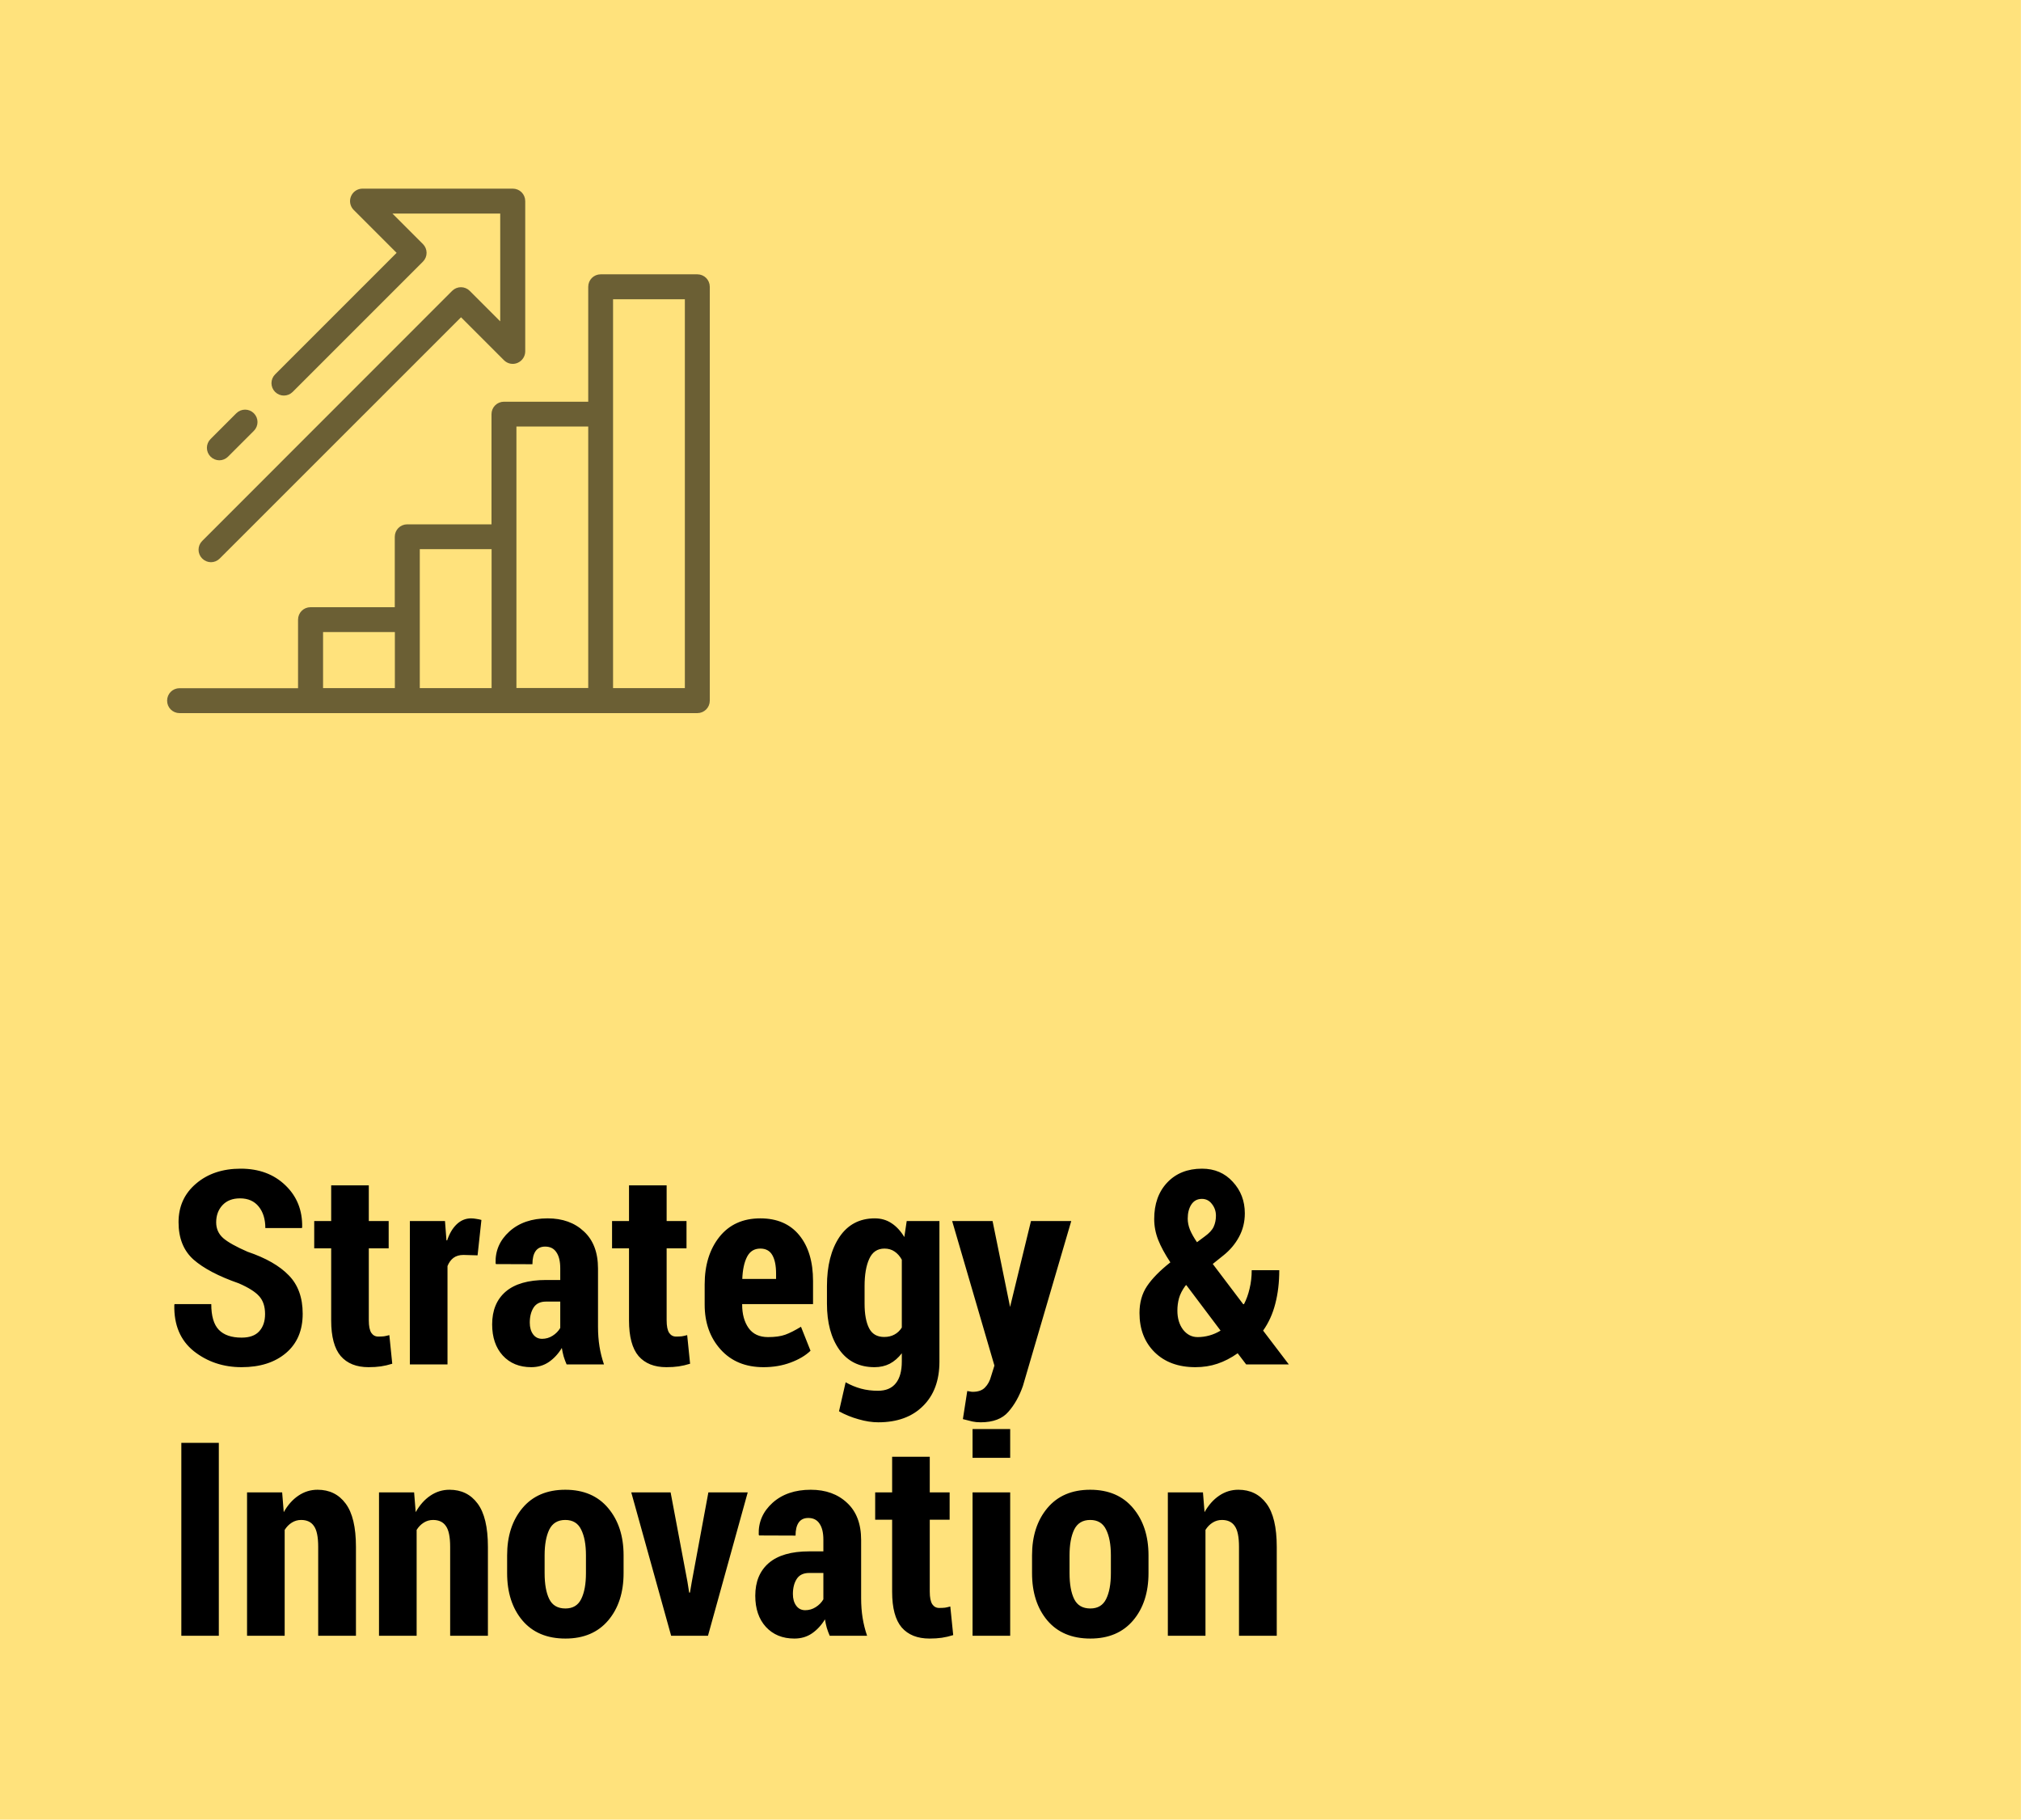
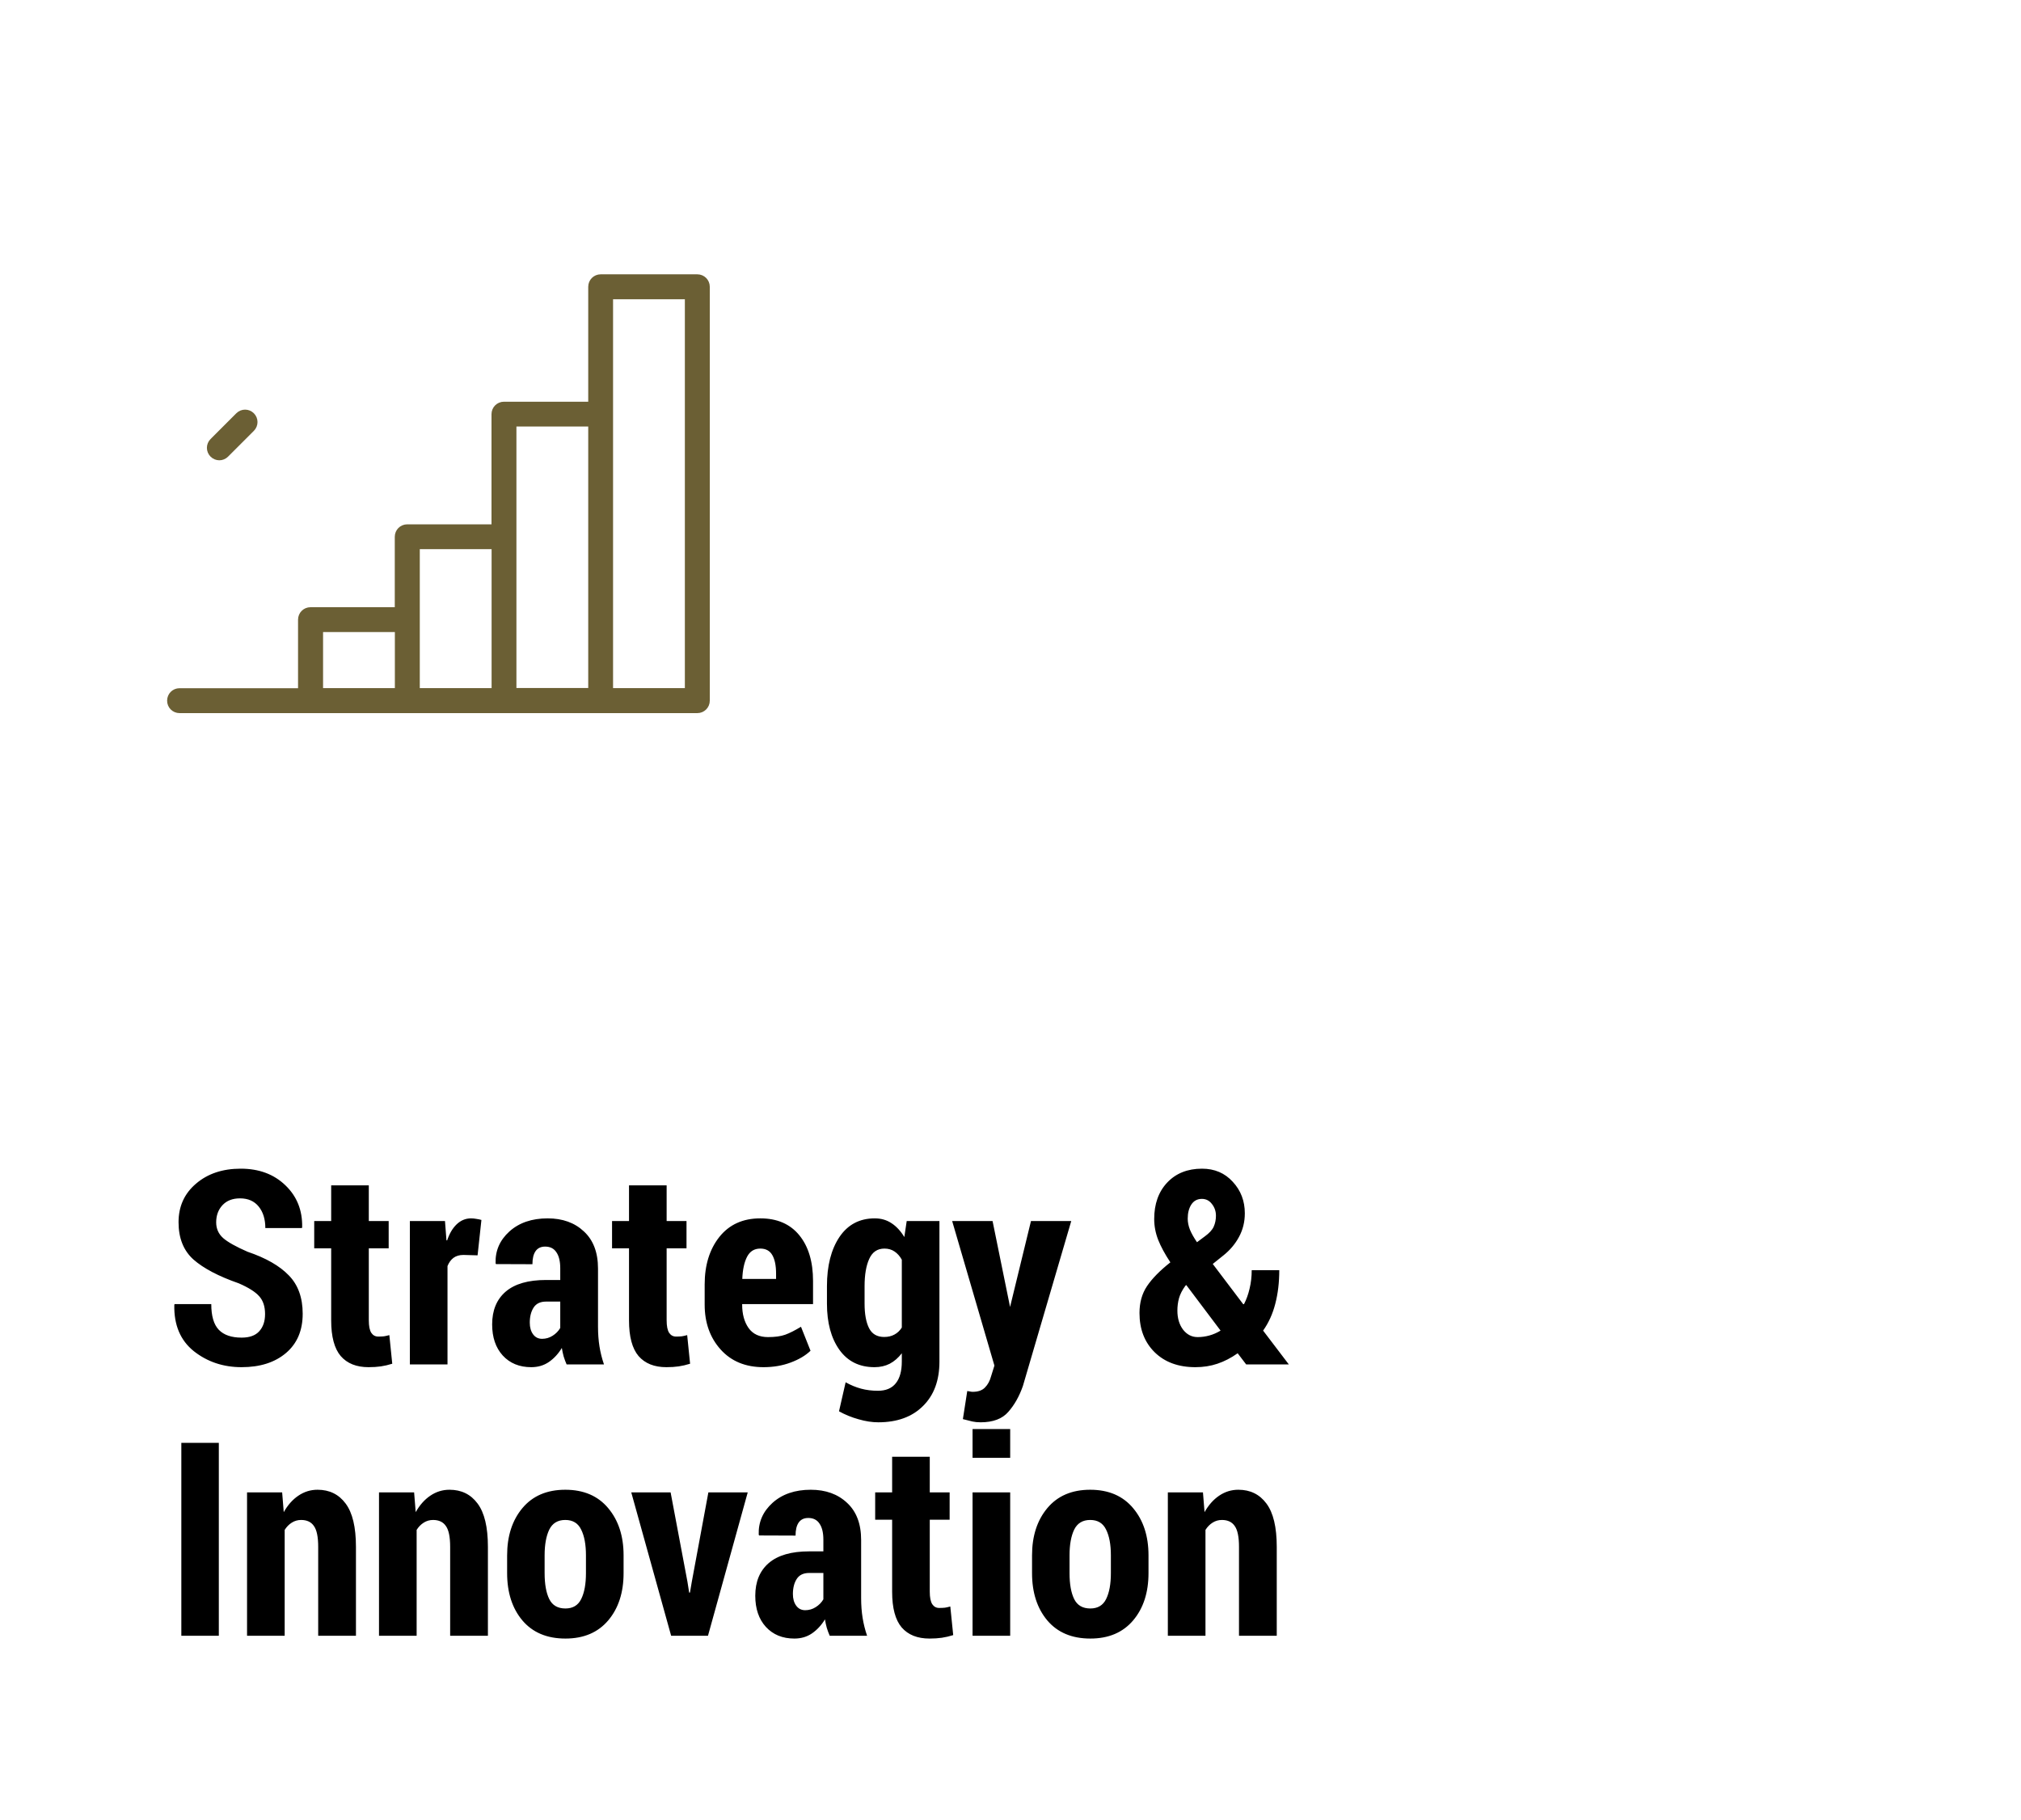
<svg xmlns="http://www.w3.org/2000/svg" width="432" height="389" viewBox="0 0 432 389" fill="none">
-   <path d="M431.981 0H0V388.897H431.981V0Z" fill="#FFE27C" />
  <path d="M56.659 280.838C56.659 279.233 56.244 277.968 55.413 277.043C54.582 276.099 53.119 275.174 51.023 274.268C46.738 272.776 43.519 271.087 41.366 269.198C39.233 267.292 38.166 264.629 38.166 261.212C38.166 257.833 39.412 255.086 41.904 252.971C44.397 250.837 47.578 249.771 51.448 249.771C55.375 249.771 58.566 250.96 61.02 253.339C63.475 255.699 64.664 258.682 64.589 262.288L64.532 262.458H56.716C56.716 260.57 56.244 259.041 55.3 257.87C54.356 256.7 53.025 256.115 51.307 256.115C49.702 256.115 48.446 256.605 47.54 257.587C46.653 258.55 46.209 259.768 46.209 261.24C46.209 262.6 46.709 263.723 47.71 264.611C48.711 265.479 50.448 266.451 52.921 267.528C56.829 268.849 59.765 270.53 61.728 272.569C63.711 274.589 64.702 277.326 64.702 280.781C64.702 284.35 63.513 287.144 61.134 289.164C58.755 291.184 55.592 292.195 51.647 292.195C47.719 292.195 44.312 291.052 41.423 288.768C38.553 286.464 37.165 283.17 37.26 278.884L37.316 278.714H45.161C45.161 281.263 45.699 283.094 46.775 284.208C47.852 285.322 49.475 285.879 51.647 285.879C53.346 285.879 54.601 285.426 55.413 284.52C56.244 283.614 56.659 282.386 56.659 280.838ZM78.834 253.339V260.957H83.082V266.791H78.834V282.169C78.834 283.415 79.013 284.312 79.372 284.86C79.731 285.388 80.222 285.653 80.845 285.653C81.336 285.653 81.751 285.634 82.091 285.596C82.431 285.539 82.808 285.454 83.224 285.341L83.847 291.458C82.997 291.723 82.185 291.911 81.411 292.025C80.637 292.138 79.759 292.195 78.777 292.195C76.191 292.195 74.208 291.402 72.83 289.816C71.471 288.211 70.791 285.671 70.791 282.198V266.791H67.166V260.957H70.791V253.339H78.834ZM102.085 268.292L99.055 268.207C98.205 268.207 97.497 268.415 96.931 268.83C96.383 269.246 95.958 269.831 95.656 270.586V291.6H87.613V260.957H95.118L95.43 265.064L95.571 265.12C96.062 263.648 96.742 262.496 97.61 261.665C98.498 260.816 99.527 260.391 100.697 260.391C101.056 260.391 101.434 260.429 101.83 260.504C102.245 260.561 102.604 260.636 102.906 260.731L102.085 268.292ZM121.116 291.6C120.89 291.09 120.682 290.533 120.493 289.929C120.323 289.325 120.191 288.711 120.097 288.088C119.341 289.334 118.416 290.335 117.321 291.09C116.245 291.826 114.99 292.195 113.555 292.195C111.025 292.195 108.995 291.364 107.466 289.702C105.955 288.041 105.2 285.823 105.2 283.047C105.2 280.045 106.163 277.713 108.089 276.052C110.034 274.391 112.913 273.56 116.727 273.56H119.757V271.068C119.757 269.576 119.483 268.434 118.936 267.641C118.407 266.829 117.604 266.423 116.528 266.423C115.622 266.423 114.942 266.744 114.489 267.386C114.036 268.028 113.81 268.962 113.81 270.19L106.021 270.161L105.937 269.991C105.842 267.329 106.824 265.064 108.882 263.195C110.959 261.325 113.687 260.391 117.066 260.391C120.257 260.391 122.844 261.325 124.826 263.195C126.827 265.045 127.828 267.688 127.828 271.124V283.529C127.828 285.039 127.932 286.446 128.14 287.748C128.347 289.051 128.668 290.335 129.103 291.6H121.116ZM115.877 286.134C116.689 286.134 117.435 285.917 118.114 285.483C118.813 285.048 119.36 284.491 119.757 283.812V278.176H116.727C115.499 278.176 114.612 278.601 114.064 279.45C113.517 280.3 113.243 281.376 113.243 282.679C113.243 283.698 113.479 284.529 113.951 285.171C114.423 285.813 115.065 286.134 115.877 286.134ZM142.498 253.339V260.957H146.746V266.791H142.498V282.169C142.498 283.415 142.677 284.312 143.036 284.86C143.395 285.388 143.886 285.653 144.509 285.653C145 285.653 145.415 285.634 145.755 285.596C146.095 285.539 146.472 285.454 146.888 285.341L147.511 291.458C146.661 291.723 145.849 291.911 145.075 292.025C144.301 292.138 143.423 292.195 142.441 292.195C139.855 292.195 137.872 291.402 136.494 289.816C135.135 288.211 134.455 285.671 134.455 282.198V266.791H130.83V260.957H134.455V253.339H142.498ZM163.2 292.195C159.349 292.195 156.29 290.93 154.024 288.4C151.759 285.87 150.626 282.679 150.626 278.827V274.523C150.626 270.388 151.674 266.999 153.77 264.356C155.884 261.712 158.801 260.391 162.521 260.391C166.108 260.391 168.883 261.59 170.847 263.988C172.81 266.385 173.792 269.652 173.792 273.786V278.714H158.641V278.827C158.641 280.848 159.094 282.509 160 283.812C160.925 285.115 162.313 285.766 164.163 285.766C165.674 285.766 166.901 285.596 167.845 285.256C168.789 284.916 169.912 284.35 171.215 283.557L173.254 288.683C172.197 289.702 170.781 290.543 169.006 291.203C167.25 291.864 165.315 292.195 163.2 292.195ZM162.521 266.848C161.237 266.848 160.293 267.433 159.688 268.604C159.084 269.774 158.744 271.351 158.669 273.333H165.891V272.2C165.891 270.501 165.626 269.189 165.098 268.264C164.569 267.32 163.71 266.848 162.521 266.848ZM176.766 274.863C176.766 270.539 177.653 267.046 179.428 264.384C181.221 261.722 183.742 260.391 186.989 260.391C188.349 260.391 189.548 260.74 190.586 261.439C191.624 262.118 192.531 263.1 193.305 264.384L193.814 260.957H200.81V291.005C200.81 295.027 199.639 298.189 197.298 300.492C194.976 302.815 191.785 303.976 187.726 303.976C186.404 303.976 184.997 303.759 183.506 303.324C182.014 302.909 180.627 302.343 179.343 301.625L180.759 295.423C181.835 296.027 182.93 296.48 184.044 296.782C185.158 297.085 186.366 297.236 187.669 297.236C189.368 297.236 190.643 296.698 191.492 295.621C192.342 294.564 192.767 293.016 192.767 290.977V289.221C192.011 290.203 191.152 290.948 190.189 291.458C189.227 291.949 188.141 292.195 186.933 292.195C183.704 292.195 181.202 290.958 179.428 288.485C177.653 285.992 176.766 282.707 176.766 278.629V274.863ZM184.809 278.629C184.809 280.857 185.13 282.603 185.771 283.868C186.413 285.115 187.49 285.738 189 285.738C189.831 285.738 190.558 285.568 191.181 285.228C191.823 284.888 192.351 284.388 192.767 283.727V269.227C192.351 268.472 191.832 267.886 191.209 267.471C190.605 267.056 189.887 266.848 189.057 266.848C187.546 266.848 186.461 267.584 185.8 269.057C185.139 270.511 184.809 272.446 184.809 274.863V278.629ZM215.848 279.026L215.904 279.337L220.379 260.957H228.988L218.651 296.216C217.877 298.425 216.839 300.266 215.536 301.739C214.252 303.23 212.279 303.976 209.617 303.976C208.956 303.976 208.371 303.919 207.861 303.806C207.352 303.693 206.672 303.523 205.822 303.296L206.757 297.292C207.078 297.349 207.304 297.387 207.437 297.406C207.588 297.443 207.748 297.462 207.918 297.462C209.089 297.462 209.966 297.151 210.552 296.528C211.156 295.923 211.59 295.121 211.854 294.12L212.562 291.855L203.528 260.957H212.166L215.848 279.026ZM243.573 280.612C243.573 278.384 244.111 276.467 245.188 274.863C246.283 273.239 247.944 271.549 250.172 269.793C249.001 268.018 248.133 266.414 247.566 264.979C247 263.525 246.717 262.043 246.717 260.532C246.717 257.304 247.642 254.708 249.492 252.744C251.361 250.762 253.844 249.771 256.94 249.771C259.621 249.771 261.812 250.705 263.511 252.574C265.229 254.425 266.088 256.671 266.088 259.315C266.088 261.146 265.673 262.826 264.842 264.356C264.03 265.866 262.925 267.178 261.528 268.292L259.234 270.133L265.748 278.742L265.918 278.714C266.428 277.732 266.824 276.628 267.107 275.401C267.41 274.155 267.561 272.842 267.561 271.464H273.451C273.451 274.07 273.168 276.458 272.602 278.629C272.054 280.781 271.186 282.698 269.996 284.378L275.49 291.6H266.371L264.559 289.221C263.143 290.222 261.698 290.967 260.226 291.458C258.772 291.949 257.205 292.195 255.524 292.195C251.881 292.195 248.973 291.128 246.802 288.994C244.649 286.861 243.573 284.067 243.573 280.612ZM256.006 285.766C256.837 285.766 257.667 285.653 258.498 285.426C259.329 285.199 260.131 284.85 260.905 284.378L253.57 274.636L253.372 274.806C252.711 275.712 252.258 276.6 252.013 277.468C251.786 278.318 251.673 279.196 251.673 280.102C251.673 281.744 252.079 283.104 252.891 284.18C253.721 285.237 254.76 285.766 256.006 285.766ZM253.882 260.448C253.882 261.222 254.042 262.015 254.363 262.826C254.703 263.638 255.203 264.526 255.864 265.489L257.535 264.242C258.479 263.563 259.112 262.874 259.433 262.175C259.754 261.458 259.914 260.674 259.914 259.824C259.914 258.88 259.631 258.05 259.064 257.332C258.517 256.596 257.799 256.228 256.912 256.228C255.93 256.228 255.175 256.634 254.646 257.446C254.137 258.239 253.882 259.239 253.882 260.448ZM46.775 349.6H38.761V308.365H46.775V349.6ZM60.312 318.957L60.652 323.177C61.502 321.667 62.54 320.496 63.768 319.665C65.014 318.816 66.382 318.391 67.874 318.391C70.423 318.391 72.424 319.373 73.878 321.336C75.351 323.3 76.087 326.387 76.087 330.597V349.6H68.016V330.597C68.016 328.482 67.713 327 67.109 326.151C66.524 325.282 65.608 324.848 64.362 324.848C63.645 324.848 62.984 325.037 62.38 325.414C61.776 325.792 61.266 326.311 60.851 326.972V349.6H52.808V318.957H60.312ZM88.519 318.957L88.859 323.177C89.709 321.667 90.747 320.496 91.975 319.665C93.221 318.816 94.59 318.391 96.081 318.391C98.63 318.391 100.631 319.373 102.085 321.336C103.558 323.3 104.294 326.387 104.294 330.597V349.6H96.223V330.597C96.223 328.482 95.921 327 95.316 326.151C94.731 325.282 93.815 324.848 92.569 324.848C91.852 324.848 91.191 325.037 90.587 325.414C89.983 325.792 89.473 326.311 89.058 326.972V349.6H81.015V318.957H88.519ZM108.4 332.409C108.4 328.294 109.486 324.933 111.657 322.327C113.847 319.703 116.906 318.391 120.833 318.391C124.76 318.391 127.819 319.703 130.009 322.327C132.199 324.933 133.294 328.294 133.294 332.409V336.204C133.294 340.358 132.199 343.728 130.009 346.315C127.819 348.901 124.77 350.195 120.861 350.195C116.915 350.195 113.847 348.901 111.657 346.315C109.486 343.728 108.4 340.358 108.4 336.204V332.409ZM116.415 336.204C116.415 338.564 116.745 340.415 117.406 341.755C118.067 343.096 119.219 343.766 120.861 343.766C122.447 343.766 123.571 343.096 124.231 341.755C124.911 340.396 125.251 338.545 125.251 336.204V332.409C125.251 330.106 124.911 328.275 124.231 326.915C123.571 325.537 122.438 324.848 120.833 324.848C119.228 324.848 118.086 325.537 117.406 326.915C116.745 328.294 116.415 330.125 116.415 332.409V336.204ZM146.944 338.045L147.312 340.367H147.482L147.879 338.045L151.419 318.957H159.83L151.334 349.6H143.461L134.937 318.957H143.348L146.944 338.045ZM177.36 349.6C177.134 349.09 176.926 348.533 176.737 347.929C176.567 347.325 176.435 346.711 176.341 346.088C175.586 347.334 174.66 348.335 173.565 349.09C172.489 349.826 171.234 350.195 169.799 350.195C167.269 350.195 165.239 349.364 163.71 347.702C162.2 346.041 161.444 343.823 161.444 341.047C161.444 338.045 162.407 335.713 164.333 334.052C166.278 332.391 169.157 331.56 172.971 331.56H176.001V329.068C176.001 327.576 175.727 326.434 175.18 325.641C174.651 324.829 173.849 324.423 172.772 324.423C171.866 324.423 171.187 324.744 170.733 325.386C170.28 326.028 170.054 326.962 170.054 328.19L162.266 328.161L162.181 327.991C162.086 325.329 163.068 323.064 165.126 321.195C167.203 319.325 169.931 318.391 173.311 318.391C176.501 318.391 179.088 319.325 181.07 321.195C183.072 323.045 184.072 325.688 184.072 329.124V341.529C184.072 343.039 184.176 344.446 184.384 345.748C184.591 347.051 184.912 348.335 185.347 349.6H177.36ZM172.121 344.134C172.933 344.134 173.679 343.917 174.358 343.483C175.057 343.048 175.604 342.491 176.001 341.812V336.176H172.971C171.743 336.176 170.856 336.601 170.309 337.45C169.761 338.3 169.487 339.376 169.487 340.679C169.487 341.698 169.723 342.529 170.195 343.171C170.667 343.813 171.309 344.134 172.121 344.134ZM198.742 311.339V318.957H202.99V324.791H198.742V340.169C198.742 341.415 198.922 342.312 199.28 342.86C199.639 343.388 200.13 343.653 200.753 343.653C201.244 343.653 201.659 343.634 201.999 343.596C202.339 343.539 202.716 343.454 203.132 343.341L203.755 349.458C202.905 349.723 202.093 349.911 201.319 350.025C200.545 350.138 199.667 350.195 198.686 350.195C196.099 350.195 194.117 349.402 192.738 347.816C191.379 346.211 190.699 343.671 190.699 340.198V324.791H187.074V318.957H190.699V311.339H198.742ZM215.933 349.6H207.89V318.957H215.933V349.6ZM215.933 311.566H207.89V305.42H215.933V311.566ZM220.605 332.409C220.605 328.294 221.691 324.933 223.862 322.327C226.052 319.703 229.111 318.391 233.038 318.391C236.965 318.391 240.024 319.703 242.214 322.327C244.404 324.933 245.499 328.294 245.499 332.409V336.204C245.499 340.358 244.404 343.728 242.214 346.315C240.024 348.901 236.975 350.195 233.066 350.195C229.12 350.195 226.052 348.901 223.862 346.315C221.691 343.728 220.605 340.358 220.605 336.204V332.409ZM228.62 336.204C228.62 338.564 228.951 340.415 229.611 341.755C230.272 343.096 231.424 343.766 233.066 343.766C234.652 343.766 235.776 343.096 236.437 341.755C237.116 340.396 237.456 338.545 237.456 336.204V332.409C237.456 330.106 237.116 328.275 236.437 326.915C235.776 325.537 234.643 324.848 233.038 324.848C231.433 324.848 230.291 325.537 229.611 326.915C228.951 328.294 228.62 330.125 228.62 332.409V336.204ZM257.139 318.957L257.479 323.177C258.328 321.667 259.367 320.496 260.594 319.665C261.84 318.816 263.209 318.391 264.7 318.391C267.249 318.391 269.25 319.373 270.704 321.336C272.177 323.3 272.913 326.387 272.913 330.597V349.6H264.842V330.597C264.842 328.482 264.54 327 263.936 326.151C263.35 325.282 262.435 324.848 261.188 324.848C260.471 324.848 259.81 325.037 259.206 325.414C258.602 325.792 258.092 326.311 257.677 326.972V349.6H249.634V318.957H257.139Z" fill="black" />
  <path d="M149.057 59.128H128.401C127.199 59.128 126.237 60.09 126.237 61.292V86.355H107.725C106.523 86.355 105.561 87.317 105.561 88.519V112.561H87.049C85.847 112.561 84.885 113.523 84.885 114.725V130.272H66.373C65.171 130.272 64.209 131.233 64.209 132.436V147.582H38.385C37.182 147.582 36.221 148.544 36.221 149.746C36.221 150.948 37.182 151.909 38.385 151.909H149.057C150.259 151.909 151.221 150.948 151.221 149.746V61.292C151.221 60.09 150.259 59.128 149.057 59.128ZM68.557 134.579H84.905V147.562H68.557V134.579ZM89.233 132.416V116.868H105.581V147.562H89.233V132.416ZM109.889 114.705V90.663H126.237V147.542H109.889V114.685V114.705ZM146.893 147.562H130.545V63.456H146.893V147.562Z" fill="#6B5F34" stroke="#6B5F34" />
-   <path d="M45.095 119.653C45.656 119.653 46.197 119.433 46.618 119.012L98.548 67.102L108.085 76.638C108.706 77.259 109.628 77.44 110.429 77.099C111.23 76.758 111.771 75.977 111.771 75.096V42.98C111.771 41.778 110.81 40.816 109.608 40.816H77.492C76.61 40.816 75.829 41.337 75.488 42.158C75.148 42.96 75.348 43.901 75.949 44.502L85.486 54.039L59.16 80.365C58.318 81.206 58.318 82.569 59.16 83.41C60.001 84.251 61.364 84.251 62.205 83.41L90.054 55.562C90.895 54.72 90.895 53.358 90.054 52.516L82.681 45.143H107.424V69.886L100.051 62.514C99.21 61.672 97.847 61.672 97.006 62.514L43.573 115.967C42.731 116.808 42.731 118.17 43.573 119.012C43.993 119.433 44.554 119.653 45.095 119.653Z" fill="#6B5F34" stroke="#6B5F34" />
  <path d="M46.88 97.875C47.441 97.875 47.982 97.655 48.403 97.234L53.912 91.725C54.754 90.883 54.754 89.521 53.912 88.679C53.071 87.838 51.709 87.838 50.867 88.679L45.358 94.189C44.516 95.03 44.516 96.393 45.358 97.234C45.778 97.655 46.339 97.875 46.88 97.875Z" fill="#6B5F34" stroke="#6B5F34" />
</svg>